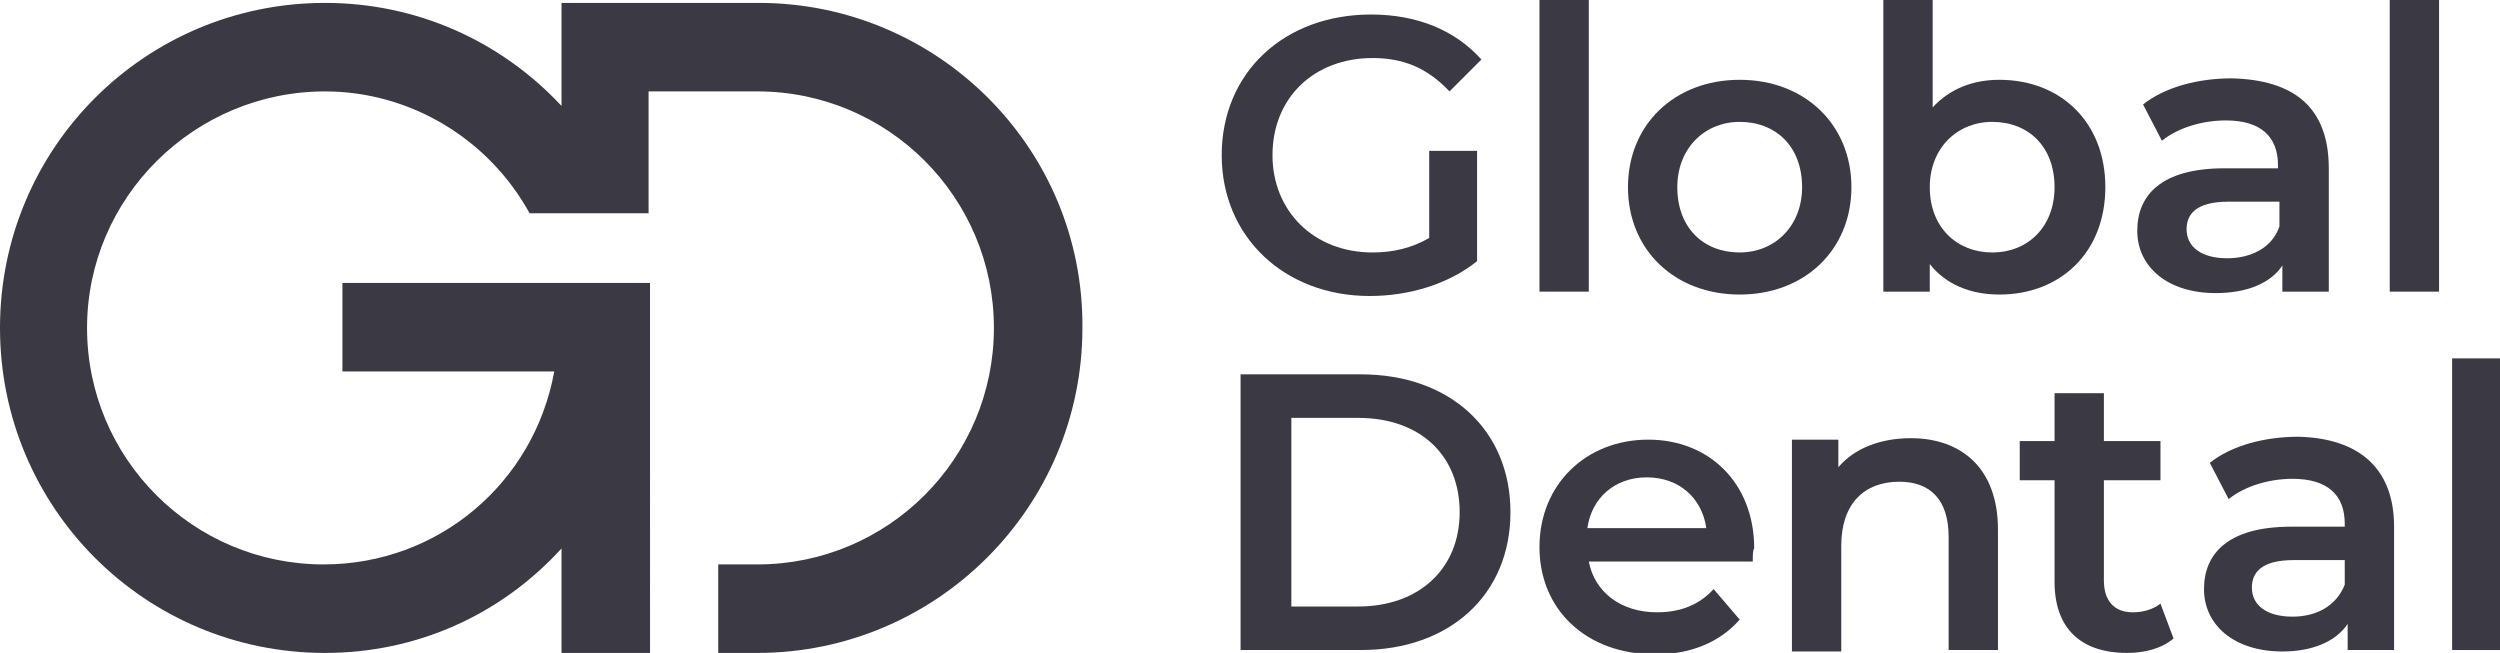
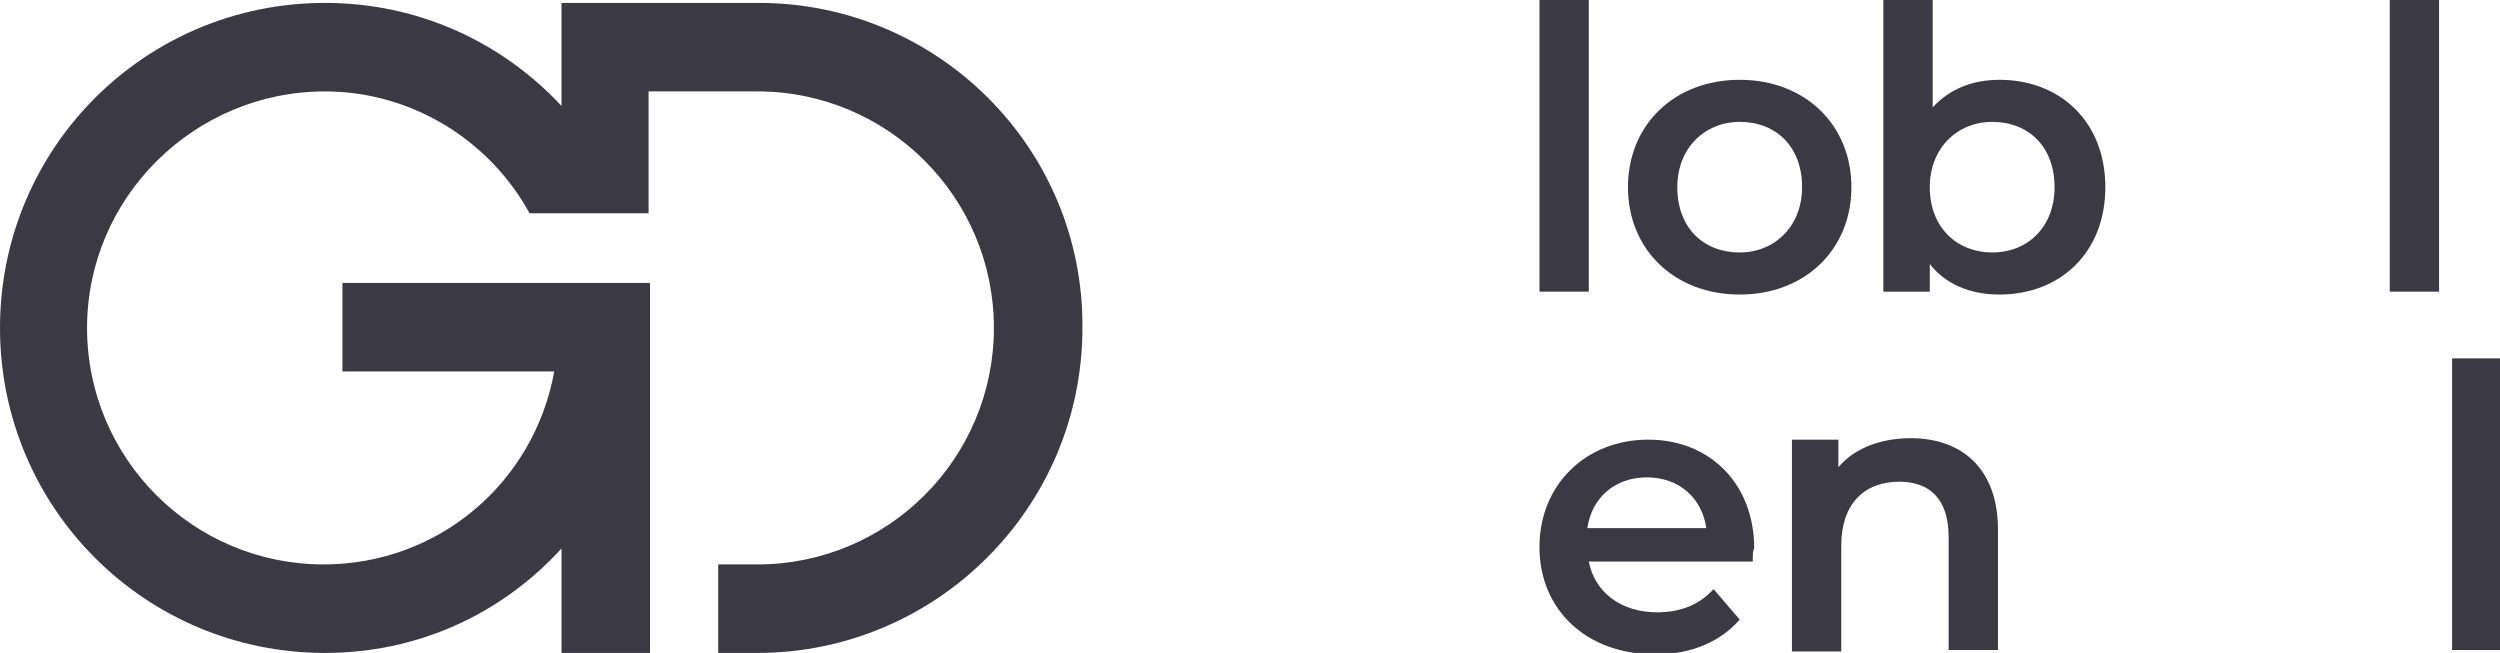
<svg xmlns="http://www.w3.org/2000/svg" xmlns:xlink="http://www.w3.org/1999/xlink" version="1.1" id="Layer_1" x="0px" y="0px" viewBox="0 0 172.3 45" style="enable-background:new 0 0 172.3 45;" xml:space="preserve">
  <style type="text/css"> .st0{fill:#3B3944;} .st1{clip-path:url(#SVGID_2_);fill:#3B3944;} .st2{clip-path:url(#SVGID_4_);fill:#3B3944;} .st3{clip-path:url(#SVGID_6_);fill:#3B3944;} </style>
  <rect x="106.1" y="0" class="st0" width="3.4" height="20.1" />
  <g>
    <defs>
      <rect id="SVGID_1_" y="0" width="172.3" height="45" />
    </defs>
    <clipPath id="SVGID_2_">
      <use xlink:href="#SVGID_1_" style="overflow:visible;" />
    </clipPath>
    <path class="st1" d="M112.2,12.9c0-4.3,3.2-7.4,7.7-7.4c4.5,0,7.7,3.1,7.7,7.4s-3.2,7.4-7.7,7.4C115.4,20.3,112.2,17.2,112.2,12.9 M124.2,12.9c0-2.8-1.8-4.5-4.3-4.5c-2.4,0-4.3,1.8-4.3,4.5c0,2.8,1.8,4.5,4.3,4.5C122.3,17.4,124.2,15.6,124.2,12.9" />
    <path class="st1" d="M145.1,12.9c0,4.5-3.1,7.4-7.3,7.4c-2,0-3.7-0.7-4.8-2.1v1.9h-3.2V0h3.4v7.4c1.2-1.3,2.8-1.9,4.6-1.9 C142,5.5,145.1,8.4,145.1,12.9 M141.6,12.9c0-2.8-1.8-4.5-4.3-4.5c-2.4,0-4.3,1.8-4.3,4.5c0,2.8,1.9,4.5,4.3,4.5 C139.8,17.4,141.6,15.6,141.6,12.9" />
-     <path class="st1" d="M160.5,11.6v8.5h-3.2v-1.8c-0.8,1.2-2.4,1.9-4.6,1.9c-3.3,0-5.4-1.8-5.4-4.3c0-2.4,1.6-4.3,6-4.3h3.7v-0.2 c0-2-1.2-3.1-3.6-3.1c-1.6,0-3.3,0.5-4.4,1.4l-1.3-2.5c1.5-1.2,3.8-1.8,6.1-1.8C158.1,5.5,160.5,7.4,160.5,11.6 M157.1,15.6v-1.7 h-3.5c-2.3,0-2.9,0.9-2.9,1.9c0,1.2,1,2,2.8,2C155.1,17.8,156.6,17.1,157.1,15.6" />
  </g>
  <rect x="164.7" y="0" class="st0" width="3.4" height="20.1" />
  <g>
    <defs>
      <rect id="SVGID_3_" y="0" width="172.3" height="45" />
    </defs>
    <clipPath id="SVGID_4_">
      <use xlink:href="#SVGID_3_" style="overflow:visible;" />
    </clipPath>
-     <path class="st2" d="M85.5,25.8h8.3c6.1,0,10.3,3.8,10.3,9.5c0,5.7-4.2,9.5-10.3,9.5h-8.3V25.8z M93.6,41.8c4.2,0,7-2.6,7-6.5 s-2.7-6.5-7-6.5H89v13H93.6z" />
    <path class="st2" d="M120.8,38.7h-11.3c0.4,2.1,2.2,3.5,4.7,3.5c1.6,0,2.9-0.5,3.9-1.6l1.8,2.1c-1.3,1.5-3.3,2.4-5.8,2.4 c-4.8,0-8-3.1-8-7.4s3.2-7.4,7.5-7.4c4.2,0,7.3,3,7.3,7.5C120.8,37.9,120.8,38.3,120.8,38.7 M109.4,36.4h8.2 c-0.3-2.1-1.9-3.5-4.1-3.5C111.3,32.9,109.7,34.3,109.4,36.4" />
    <path class="st2" d="M137.7,36.5v8.3h-3.4V37c0-2.6-1.3-3.8-3.4-3.8c-2.4,0-4,1.5-4,4.4v7.3h-3.4V30.3h3.2v1.9c1.1-1.3,2.9-2,5-2 C135.1,30.2,137.7,32.2,137.7,36.5" />
-     <path class="st2" d="M149.8,44c-0.8,0.7-2,1-3.2,1c-3.2,0-5-1.7-5-4.9v-7h-2.4v-2.7h2.4v-3.3h3.4v3.3h3.9v2.7H145V40 c0,1.4,0.7,2.2,2,2.2c0.7,0,1.4-0.2,1.9-0.6L149.8,44z" />
-     <path class="st2" d="M165,36.3v8.5h-3.2V43c-0.8,1.2-2.4,1.9-4.5,1.9c-3.3,0-5.4-1.8-5.4-4.3c0-2.4,1.6-4.3,6-4.3h3.7v-0.2 c0-2-1.2-3.1-3.6-3.1c-1.6,0-3.3,0.5-4.4,1.4l-1.3-2.5c1.5-1.2,3.8-1.8,6.1-1.8C162.5,30.2,165,32.2,165,36.3 M161.6,40.3v-1.7 h-3.5c-2.3,0-2.9,0.9-2.9,1.9c0,1.2,1,2,2.8,2C159.6,42.5,161,41.8,161.6,40.3" />
  </g>
  <rect x="169" y="24.7" class="st0" width="3.4" height="20.1" />
  <g>
    <defs>
      <rect id="SVGID_5_" y="0" width="172.3" height="45" />
    </defs>
    <clipPath id="SVGID_6_">
      <use xlink:href="#SVGID_5_" style="overflow:visible;" />
    </clipPath>
    <path class="st3" d="M52.3,0.2H38.7v7.1c-4.2-4.5-10-7.1-16.3-7.1C10,0.2,0,10.2,0,22.6s10,22.4,22.4,22.4c6.3,0,12.1-2.6,16.3-7.2 v7.2h6.1V19.5H23.6v6.1h14.6c-1.4,7.7-8,13.3-15.9,13.3c-9,0-16.3-7.3-16.3-16.3S13.4,6.3,22.4,6.3c5.9,0,11.3,3.3,14.1,8.4h8.2 V6.3h7.5c9,0,16.3,7.3,16.3,16.3s-7.3,16.3-16.3,16.3h-2.7v6.1h2.7c12.3,0,22.4-10,22.4-22.4C74.7,10.2,64.6,0.2,52.3,0.2" />
-     <path class="st3" d="M98.5,10.4h3.3V18c-2,1.6-4.7,2.4-7.4,2.4c-5.9,0-10.2-4.1-10.2-9.7c0-5.7,4.3-9.7,10.3-9.7 c3.2,0,5.8,1.1,7.6,3.1l-2.2,2.2C98.3,4.6,96.6,4,94.6,4c-4,0-6.9,2.7-6.9,6.7c0,3.8,2.8,6.7,6.9,6.7c1.4,0,2.7-0.3,3.9-1V10.4z" />
  </g>
</svg>